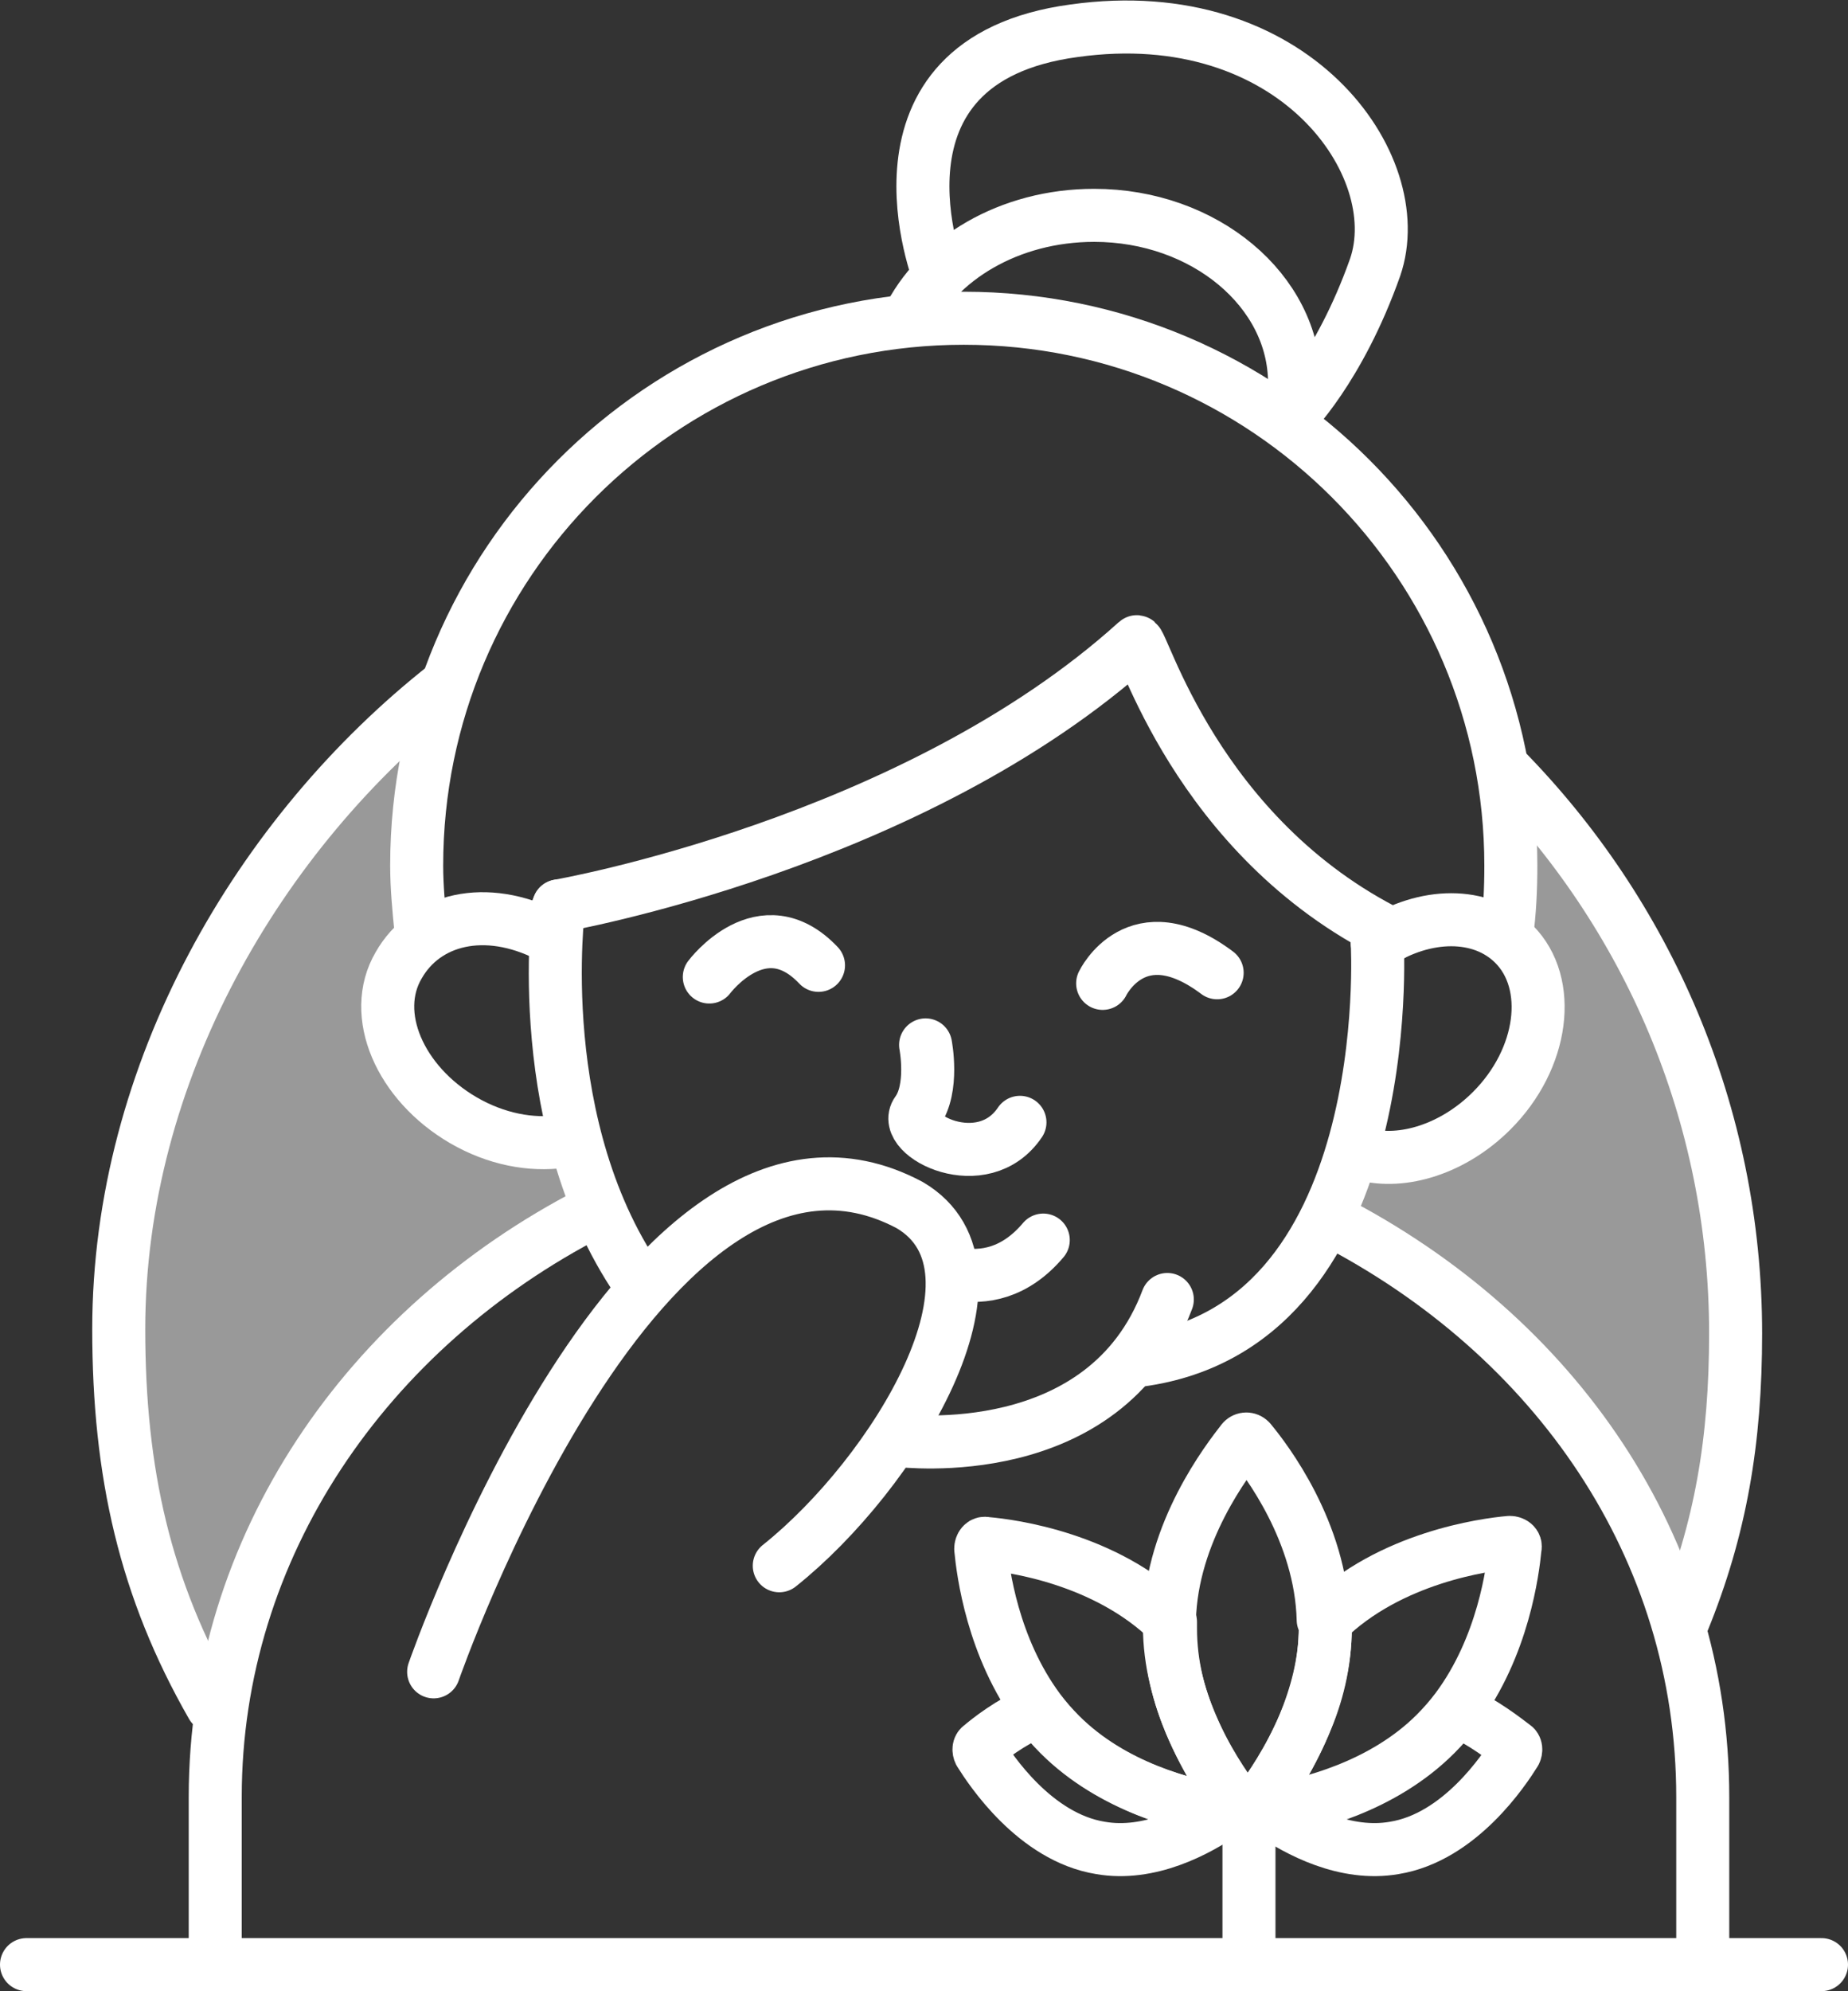
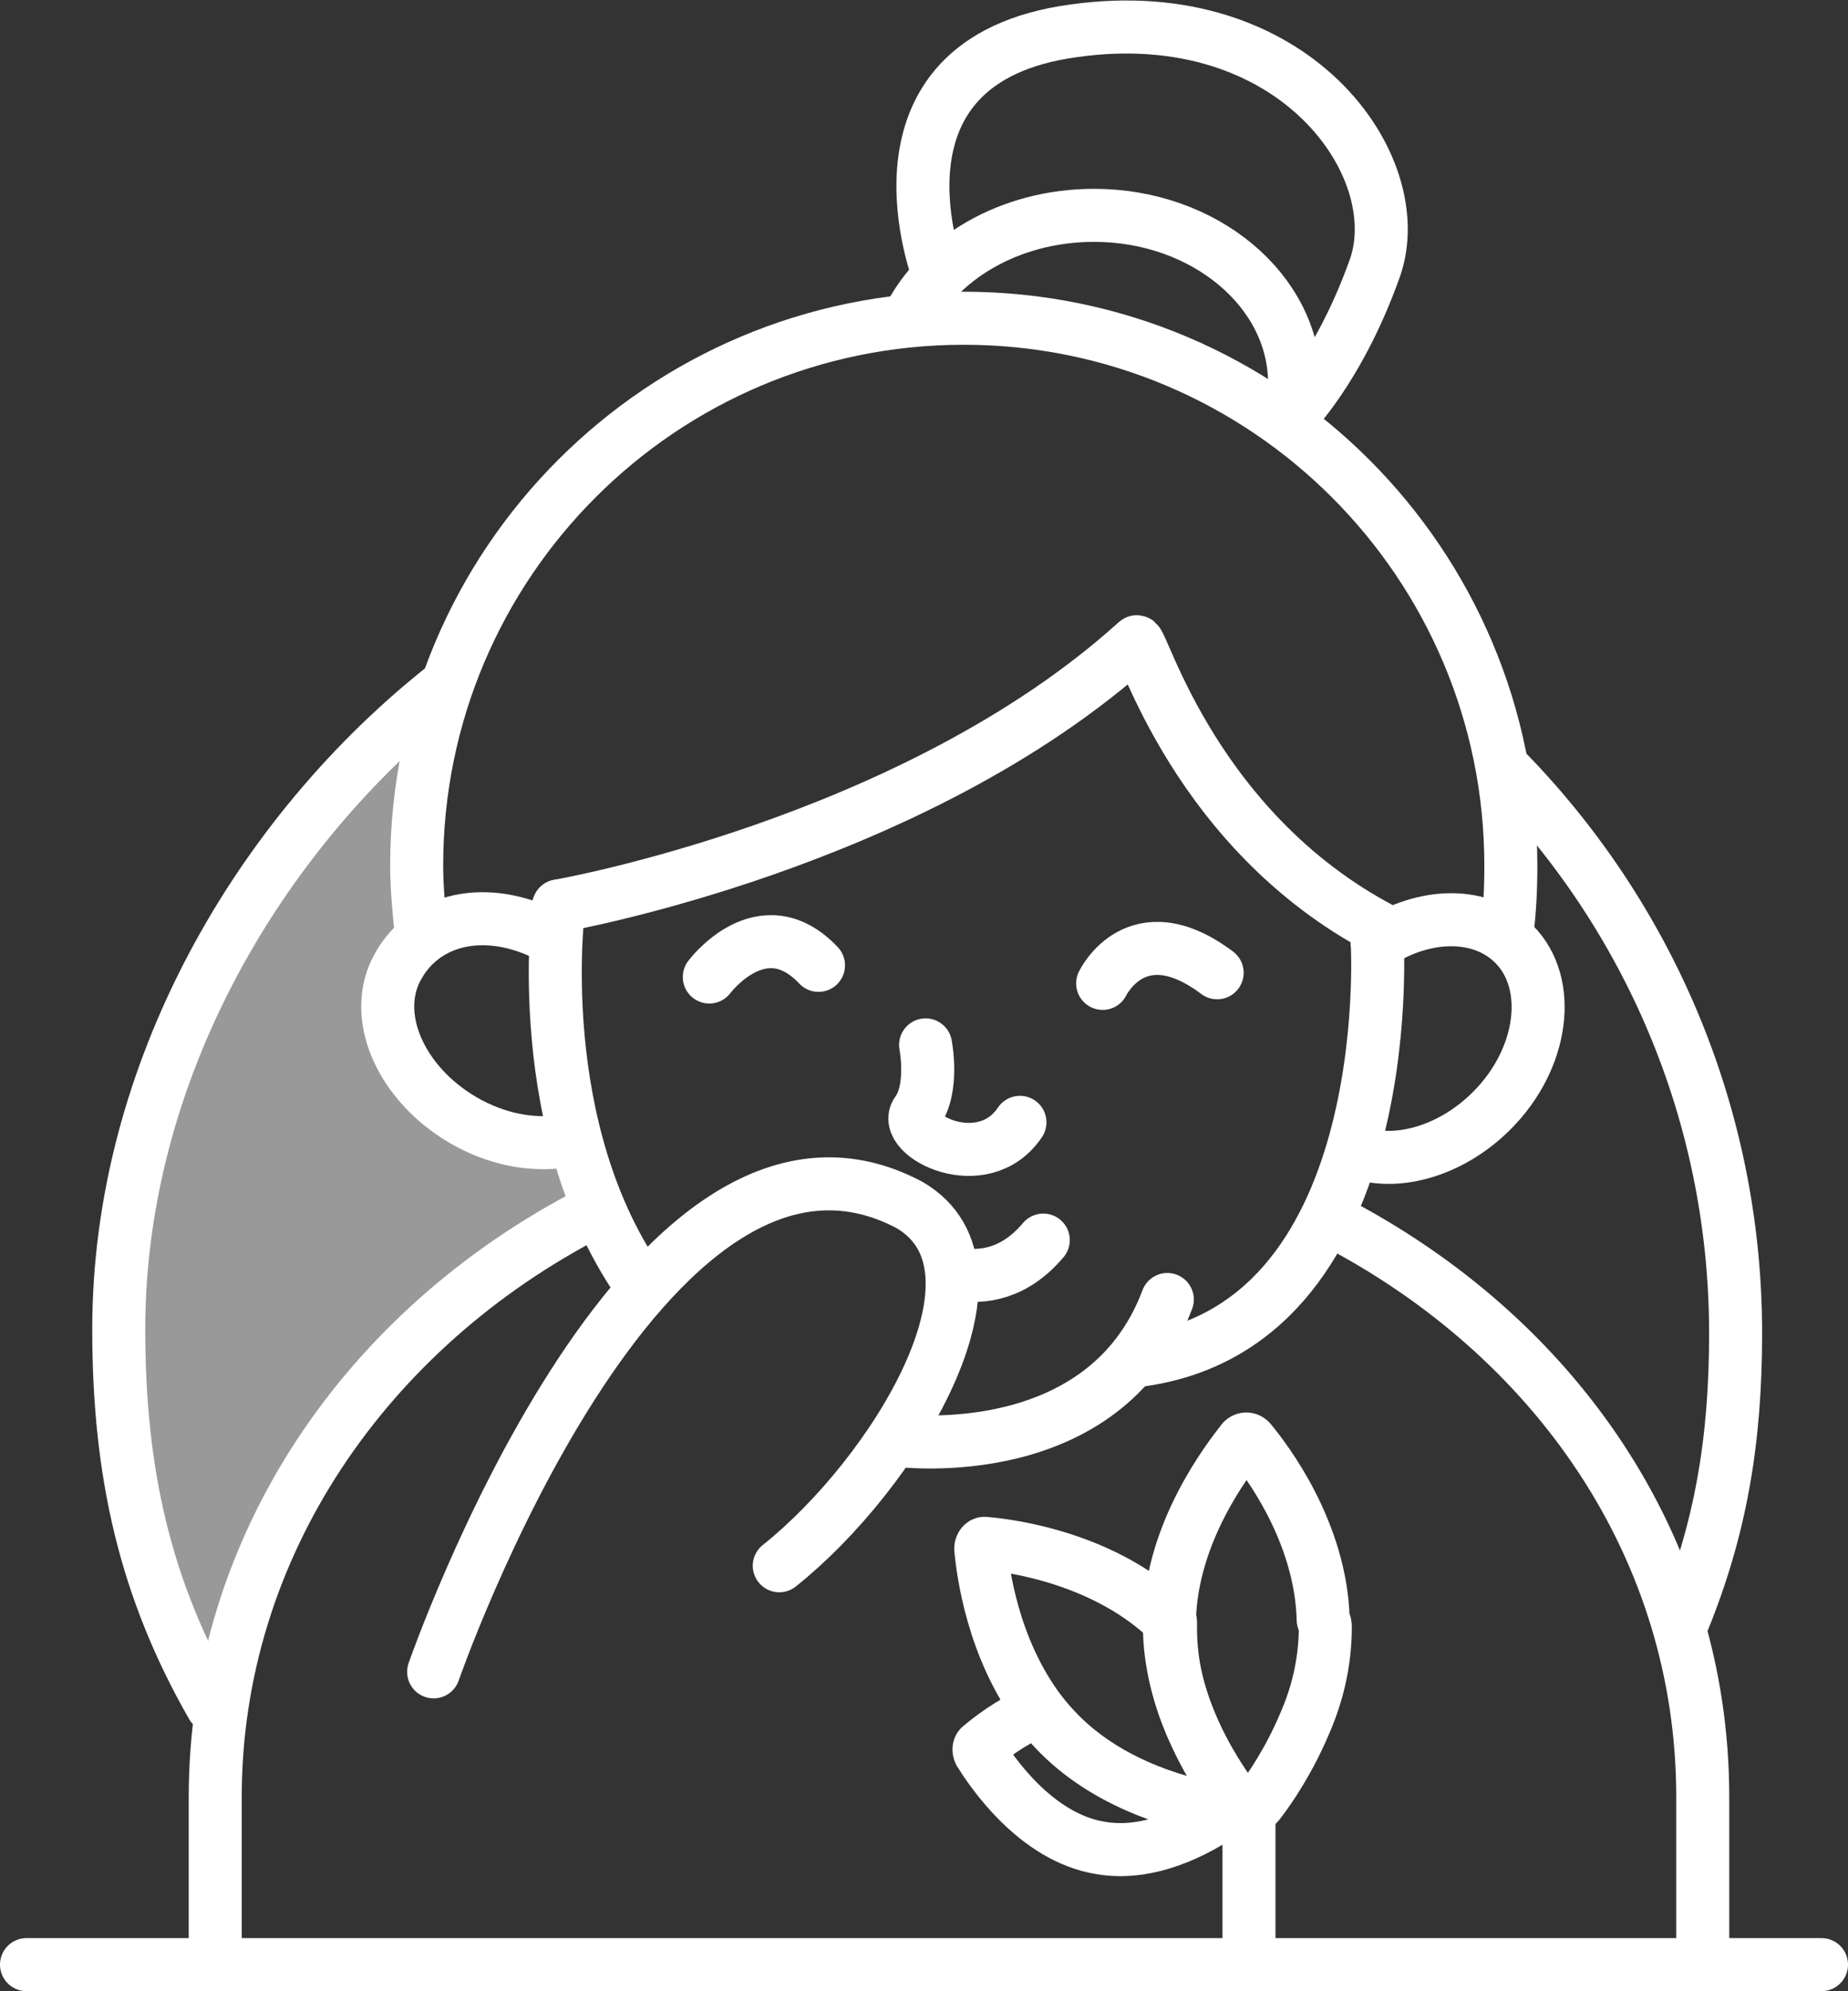
<svg xmlns="http://www.w3.org/2000/svg" xmlns:xlink="http://www.w3.org/1999/xlink" version="1.1" x="0px" y="0px" viewBox="0 0 174.3 187.7" style="enable-background:new 0 0 174.3 187.7;" xml:space="preserve">
  <rect x="0" y="0" width="174.3" height="187.7" fill="#333333" stroke="none" />
  <style type="text/css">
	.st0{clip-path:url(#SVGID_2_);}
	.st1{opacity:0.5;clip-path:url(#SVGID_4_);}
	.st2{clip-path:url(#SVGID_6_);fill:#ffffff;}
	.st3{opacity:0.5;clip-path:url(#SVGID_8_);}
	.st4{clip-path:url(#SVGID_10_);fill:#ffffff;}
	
		.st5{clip-path:url(#SVGID_12_);fill:none;stroke:#ffffff;stroke-width:5;stroke-linecap:round;stroke-linejoin:round;stroke-miterlimit:10;}
	
		.st6{clip-path:url(#SVGID_14_);fill:none;stroke:#ffffff;stroke-width:5;stroke-linecap:round;stroke-linejoin:round;stroke-miterlimit:10;}
	
		.st7{clip-path:url(#SVGID_16_);fill:none;stroke:#ffffff;stroke-width:5;stroke-linecap:round;stroke-linejoin:round;stroke-miterlimit:10;}
	
		.st8{clip-path:url(#SVGID_18_);fill:none;stroke:#ffffff;stroke-width:5;stroke-linecap:round;stroke-linejoin:round;stroke-miterlimit:10;}
	
		.st9{clip-path:url(#SVGID_20_);fill:none;stroke:#ffffff;stroke-width:5;stroke-linecap:round;stroke-linejoin:round;stroke-miterlimit:10;}
	
		.st10{clip-path:url(#SVGID_22_);fill:none;stroke:#ffffff;stroke-width:5;stroke-linecap:round;stroke-linejoin:round;stroke-miterlimit:10;}
	
		.st11{clip-path:url(#SVGID_24_);fill:none;stroke:#ffffff;stroke-width:5;stroke-linecap:round;stroke-linejoin:round;stroke-miterlimit:10;}
	
		.st12{clip-path:url(#SVGID_26_);fill:none;stroke:#ffffff;stroke-width:5;stroke-linecap:round;stroke-linejoin:round;stroke-miterlimit:10;}
	
		.st13{clip-path:url(#SVGID_28_);fill:none;stroke:#ffffff;stroke-width:5;stroke-linecap:round;stroke-linejoin:round;stroke-miterlimit:10;}
	
		.st14{clip-path:url(#SVGID_30_);fill:none;stroke:#ffffff;stroke-width:5;stroke-linecap:round;stroke-linejoin:round;stroke-miterlimit:10;}
	
		.st15{clip-path:url(#SVGID_32_);fill:none;stroke:#ffffff;stroke-width:5;stroke-linecap:round;stroke-linejoin:round;stroke-miterlimit:10;}
	
		.st16{clip-path:url(#SVGID_34_);fill:none;stroke:#ffffff;stroke-width:5;stroke-linecap:round;stroke-linejoin:round;stroke-miterlimit:10;}
	
		.st17{clip-path:url(#SVGID_36_);fill:none;stroke:#ffffff;stroke-width:5;stroke-linecap:round;stroke-linejoin:round;stroke-miterlimit:10;}
	
		.st18{clip-path:url(#SVGID_38_);fill:none;stroke:#ffffff;stroke-width:5;stroke-linecap:round;stroke-linejoin:round;stroke-miterlimit:10;}
	
		.st19{clip-path:url(#SVGID_40_);fill:none;stroke:#ffffff;stroke-width:5;stroke-linecap:round;stroke-linejoin:round;stroke-miterlimit:10;}
	
		.st20{clip-path:url(#SVGID_42_);fill:none;stroke:#ffffff;stroke-width:5;stroke-linecap:round;stroke-linejoin:round;stroke-miterlimit:10;}
	
		.st21{clip-path:url(#SVGID_44_);fill:none;stroke:#ffffff;stroke-width:5;stroke-linecap:round;stroke-linejoin:round;stroke-miterlimit:10;}
	
		.st22{clip-path:url(#SVGID_46_);fill:none;stroke:#ffffff;stroke-width:5;stroke-linecap:round;stroke-linejoin:round;stroke-miterlimit:10;}
	
		.st23{clip-path:url(#SVGID_48_);fill:none;stroke:#ffffff;stroke-width:5;stroke-linecap:round;stroke-linejoin:round;stroke-miterlimit:10;}
	
		.st24{clip-path:url(#SVGID_50_);fill:none;stroke:#ffffff;stroke-width:5;stroke-linecap:round;stroke-linejoin:round;stroke-miterlimit:10;}
	
		.st25{clip-path:url(#SVGID_52_);fill:none;stroke:#ffffff;stroke-width:5;stroke-linecap:round;stroke-linejoin:round;stroke-miterlimit:10;}
	
		.st26{clip-path:url(#SVGID_54_);fill:none;stroke:#ffffff;stroke-width:5;stroke-linecap:round;stroke-linejoin:round;stroke-miterlimit:10;}
	
		.st27{clip-path:url(#SVGID_56_);fill:none;stroke:#ffffff;stroke-width:5;stroke-linecap:round;stroke-linejoin:round;stroke-miterlimit:10;}
	
		.st28{clip-path:url(#SVGID_58_);fill:none;stroke:#ffffff;stroke-width:5;stroke-linecap:round;stroke-linejoin:round;stroke-miterlimit:10;}
	
		.st29{clip-path:url(#SVGID_60_);fill:none;stroke:#ffffff;stroke-width:5;stroke-linecap:round;stroke-linejoin:round;stroke-miterlimit:10;}
	
		.st30{clip-path:url(#SVGID_62_);fill:none;stroke:#ffffff;stroke-width:5;stroke-linecap:round;stroke-linejoin:round;stroke-miterlimit:10;}
	
		.st31{clip-path:url(#SVGID_64_);fill:none;stroke:#ffffff;stroke-width:5;stroke-linecap:round;stroke-linejoin:round;stroke-miterlimit:10;}
	
		.st32{clip-path:url(#SVGID_66_);fill:none;stroke:#ffffff;stroke-width:5;stroke-linecap:round;stroke-linejoin:round;stroke-miterlimit:10;}
</style>
  <g id="Calque_2">
</g>
  <g id="Calque_1">
    <g>
      <g>
        <defs>
          <rect id="SVGID_1_" width="174.3" height="187.7" />
        </defs>
        <clipPath id="SVGID_2_">
          <use xlink:href="#SVGID_1_" style="overflow:visible;" />
        </clipPath>
        <g class="st0">
          <g>
            <defs>
              <rect id="SVGID_3_" width="174.3" height="187.7" />
            </defs>
            <clipPath id="SVGID_4_">
              <use xlink:href="#SVGID_3_" style="overflow:visible;" />
            </clipPath>
            <g class="st1">
              <g>
                <g>
                  <defs>
-                     <rect id="SVGID_5_" x="126.8" y="72" width="36.3" height="81.9" />
-                   </defs>
+                     </defs>
                  <clipPath id="SVGID_6_">
                    <use xlink:href="#SVGID_5_" style="overflow:visible;" />
                  </clipPath>
                  <path class="st2" d="M127.9,110.3c-0.2,1.3-0.6,2.6-1.1,3.8c5.2,3.8,10.7,7.4,15.3,12.1c4.1,4.1,7.3,9.2,10,14.3          c2.2,4.1,4.3,8.7,5.4,13.4c3.6-8.8,5.6-18.4,5.6-28.5c0-20.8-8.4-39.6-21.9-53.3c0.6,6,3.2,11.8,0.5,17.7          c2.1,3.8,2.7,8.1-0.1,12.4C138.3,106.9,133,108.3,127.9,110.3" />
                </g>
              </g>
            </g>
          </g>
          <g>
            <defs>
              <rect id="SVGID_7_" width="174.3" height="187.7" />
            </defs>
            <clipPath id="SVGID_8_">
              <use xlink:href="#SVGID_7_" style="overflow:visible;" />
            </clipPath>
            <g class="st3">
              <g>
                <g>
                  <defs>
                    <rect id="SVGID_9_" x="11.2" y="65.6" width="43.3" height="97.2" />
                  </defs>
                  <clipPath id="SVGID_10_">
                    <use xlink:href="#SVGID_9_" style="overflow:visible;" />
                  </clipPath>
                  <path class="st4" d="M54.5,115.3c-0.8-2.9-1.6-5.6-1.8-6.9c-2.3-0.7-4.4-1.6-5.8-2.6c-3.9-2.5-9.3-5.5-9.5-10.8          c-0.1-1.5,0.3-2.9,0.9-4.1c-0.1-0.3-0.2-0.7-0.2-1.1c0-7.8-0.7-16.7,2.3-24.2c-17.7,13.9-29.1,35.5-29.1,59.8          c0,13.6,3.6,26.4,9.9,37.4C23.7,143.1,37.9,126,54.5,115.3" />
                </g>
              </g>
            </g>
          </g>
          <g>
            <defs>
              <rect id="SVGID_11_" width="174.3" height="187.7" />
            </defs>
            <clipPath id="SVGID_12_">
              <use xlink:href="#SVGID_11_" style="overflow:visible;" />
            </clipPath>
            <path class="st5" d="M39.7,87.7c-0.2-2-0.4-4.1-0.4-6.1C39.3,53.1,62.4,30,90.9,30s51.6,23.1,51.6,51.6c0,2.2-0.1,4.4-0.4,6.6" />
          </g>
          <g>
            <defs>
              <rect id="SVGID_13_" width="174.3" height="187.7" />
            </defs>
            <clipPath id="SVGID_14_">
              <use xlink:href="#SVGID_13_" style="overflow:visible;" />
            </clipPath>
            <path class="st6" d="M53,107.6c-2.9,0.4-6.2-0.2-9.3-2c-6-3.5-8.8-10-6.1-14.6c2.5-4.4,8.2-5.8,14.1-2.8" />
          </g>
          <g>
            <defs>
              <rect id="SVGID_15_" width="174.3" height="187.7" />
            </defs>
            <clipPath id="SVGID_16_">
              <use xlink:href="#SVGID_15_" style="overflow:visible;" />
            </clipPath>
            <path class="st7" d="M129.9,88.9c4.5-2.9,9.8-3,12.9,0.1c3.7,3.7,2.8,10.8-2.1,15.7c-3.6,3.6-8.4,5.1-12.1,4.1" />
          </g>
          <g>
            <defs>
              <rect id="SVGID_17_" width="174.3" height="187.7" />
            </defs>
            <clipPath id="SVGID_18_">
              <use xlink:href="#SVGID_17_" style="overflow:visible;" />
            </clipPath>
            <path class="st8" d="M131.3,88.1c-18.6-9.2-23.6-28.1-24.1-27.6C86.1,79.6,52.7,85.4,52.7,85.4l-1.1,2.7" />
          </g>
          <g>
            <defs>
              <rect id="SVGID_19_" width="174.3" height="187.7" />
            </defs>
            <clipPath id="SVGID_20_">
              <use xlink:href="#SVGID_19_" style="overflow:visible;" />
            </clipPath>
            <path class="st9" d="M88.6,26.1c0,0-8.1-20.4,12.7-23.2C122,0,133,15.6,129.7,25.2c-3.4,9.6-8,14.1-8,14.1       c0.3-1,0.4-2.1,0.4-3.2c0-8.7-8.5-15.8-18.9-15.8c-8,0-14.8,4.1-17.6,9.9" />
          </g>
          <g>
            <defs>
              <rect id="SVGID_21_" width="174.3" height="187.7" />
            </defs>
            <clipPath id="SVGID_22_">
              <use xlink:href="#SVGID_21_" style="overflow:visible;" />
            </clipPath>
            <path class="st10" d="M52.7,85.4c0,0-2.8,21.1,8,36.1" />
          </g>
          <g>
            <defs>
              <rect id="SVGID_23_" width="174.3" height="187.7" />
            </defs>
            <clipPath id="SVGID_24_">
              <use xlink:href="#SVGID_23_" style="overflow:visible;" />
            </clipPath>
            <path class="st11" d="M84.8,135.8c0.4,0,19.4,2.4,25.3-13.3" />
          </g>
          <g>
            <defs>
              <rect id="SVGID_25_" width="174.3" height="187.7" />
            </defs>
            <clipPath id="SVGID_26_">
              <use xlink:href="#SVGID_25_" style="overflow:visible;" />
            </clipPath>
            <path class="st12" d="M129.9,88.9c0,0,2.1,36.6-23,39.4" />
          </g>
          <g>
            <defs>
              <rect id="SVGID_27_" width="174.3" height="187.7" />
            </defs>
            <clipPath id="SVGID_28_">
              <use xlink:href="#SVGID_27_" style="overflow:visible;" />
            </clipPath>
            <path class="st13" d="M104,92.7c0,0,3.2-6.7,10.8-1" />
          </g>
          <g>
            <defs>
              <rect id="SVGID_29_" width="174.3" height="187.7" />
            </defs>
            <clipPath id="SVGID_30_">
              <use xlink:href="#SVGID_29_" style="overflow:visible;" />
            </clipPath>
            <path class="st14" d="M66.9,92.1c0,0,5-6.7,10.3-1.1" />
          </g>
          <g>
            <defs>
              <rect id="SVGID_31_" width="174.3" height="187.7" />
            </defs>
            <clipPath id="SVGID_32_">
              <use xlink:href="#SVGID_31_" style="overflow:visible;" />
            </clipPath>
            <path class="st15" d="M90.4,120.1c2.3,0.4,5.3,0,8-3.2" />
          </g>
          <g>
            <defs>
              <rect id="SVGID_33_" width="174.3" height="187.7" />
            </defs>
            <clipPath id="SVGID_34_">
              <use xlink:href="#SVGID_33_" style="overflow:visible;" />
            </clipPath>
            <path class="st16" d="M87.3,98.5c0,0,0.8,4.1-0.8,6.3c-1.6,2.2,6.2,6.2,9.7,1" />
          </g>
          <g>
            <defs>
              <rect id="SVGID_35_" width="174.3" height="187.7" />
            </defs>
            <clipPath id="SVGID_36_">
              <use xlink:href="#SVGID_35_" style="overflow:visible;" />
            </clipPath>
            <path class="st17" d="M125.5,115c21.2,10.9,35.1,30.9,35.1,54.4v15.8" />
          </g>
          <g>
            <defs>
              <rect id="SVGID_37_" width="174.3" height="187.7" />
            </defs>
            <clipPath id="SVGID_38_">
              <use xlink:href="#SVGID_37_" style="overflow:visible;" />
            </clipPath>
            <path class="st18" d="M20.3,185.2v-15.8c0-23.6,14.3-44.2,35.5-55.1" />
          </g>
          <g>
            <defs>
              <rect id="SVGID_39_" width="174.3" height="187.7" />
            </defs>
            <clipPath id="SVGID_40_">
              <use xlink:href="#SVGID_39_" style="overflow:visible;" />
            </clipPath>
            <line class="st19" x1="2.5" y1="185.2" x2="171.8" y2="185.2" />
          </g>
          <g>
            <defs>
              <rect id="SVGID_41_" width="174.3" height="187.7" />
            </defs>
            <clipPath id="SVGID_42_">
              <use xlink:href="#SVGID_41_" style="overflow:visible;" />
            </clipPath>
            <path class="st20" d="M158.7,152.9c3.6-8.8,5-17.1,5-27.2c0-20.8-8.4-39.6-21.9-53.3" />
          </g>
          <g>
            <defs>
              <rect id="SVGID_43_" width="174.3" height="187.7" />
            </defs>
            <clipPath id="SVGID_44_">
              <use xlink:href="#SVGID_43_" style="overflow:visible;" />
            </clipPath>
            <path class="st21" d="M42.1,64.6c-17.7,13.9-30.9,36.5-30.9,60.7c0,13.6,2.5,24.5,8.8,35.5" />
          </g>
          <g>
            <defs>
-               <rect id="SVGID_45_" width="174.3" height="187.7" />
-             </defs>
+               </defs>
            <clipPath id="SVGID_46_">
              <use xlink:href="#SVGID_45_" style="overflow:visible;" />
            </clipPath>
            <path class="st22" d="M142.9,165.2c-1,1.6-5.2,8-11.4,9c-4.6,0.8-9.1-1.6-11.7-3.4c3.7-0.6,10.6-2.3,15.6-7.3       c0.7-0.7,1.4-1.5,2-2.3c2.6,1.2,4.6,2.8,5.4,3.4C143,164.7,143,165,142.9,165.2z" />
          </g>
          <g>
            <defs>
              <rect id="SVGID_47_" width="174.3" height="187.7" />
            </defs>
            <clipPath id="SVGID_48_">
              <use xlink:href="#SVGID_47_" style="overflow:visible;" />
            </clipPath>
            <path class="st23" d="M115.5,170.8c-2.6,1.8-7.1,4.2-11.7,3.4c-6.2-1-10.4-7.4-11.4-9c-0.1-0.2-0.1-0.5,0.1-0.6       c0.7-0.6,2.7-2.2,5.4-3.4c0.6,0.8,1.3,1.6,2,2.3C104.9,168.5,111.9,170.2,115.5,170.8z" />
          </g>
          <g>
            <defs>
-               <rect id="SVGID_49_" width="174.3" height="187.7" />
-             </defs>
+               </defs>
            <clipPath id="SVGID_50_">
              <use xlink:href="#SVGID_49_" style="overflow:visible;" />
            </clipPath>
            <path class="st24" d="M142.9,145.9c-0.2,2.1-1.1,9.3-5.5,15.2c-0.6,0.8-1.3,1.6-2,2.3c-5,5-12,6.7-15.6,7.3       c-0.8,0.1-1.5,0.2-1.9,0.2h-0.1l0,0l0,0l0,0c0.1,0,0.1-0.1,0.2-0.1c0.2-0.2,0.4-0.5,0.7-0.8c1.1-1.5,2.9-4.1,4.3-7.4       c1.1-2.7,2-5.8,2-9.2c0-0.2,0-0.4,0-0.6c6.1-6,15.1-7.2,17.4-7.4C142.7,145.4,143,145.6,142.9,145.9z" />
          </g>
          <g>
            <defs>
              <rect id="SVGID_51_" width="174.3" height="187.7" />
            </defs>
            <clipPath id="SVGID_52_">
              <use xlink:href="#SVGID_51_" style="overflow:visible;" />
            </clipPath>
            <path class="st25" d="M117.8,171C117.8,171,117.7,171,117.8,171C117.7,171,117.7,171,117.8,171C117.7,171,117.8,171,117.8,171z       " />
          </g>
          <g>
            <defs>
              <rect id="SVGID_53_" width="174.3" height="187.7" />
            </defs>
            <clipPath id="SVGID_54_">
              <use xlink:href="#SVGID_53_" style="overflow:visible;" />
            </clipPath>
            <path class="st26" d="M117.6,171L117.6,171c-0.5,0-1.2-0.1-2-0.2c-3.7-0.6-10.6-2.3-15.6-7.3c-0.7-0.7-1.4-1.5-2-2.3       c-4.4-5.9-5.3-13.1-5.5-15.2c0-0.3,0.2-0.6,0.5-0.5c2.4,0.2,11.3,1.4,17.4,7.4c0,0.2,0,0.4,0,0.6c0,3.4,0.8,6.5,2,9.2l0,0       c1.4,3.3,3.2,6,4.3,7.4c0.3,0.3,0.5,0.6,0.7,0.8C117.3,170.9,117.5,171,117.6,171z" />
          </g>
          <g>
            <defs>
              <rect id="SVGID_55_" width="174.3" height="187.7" />
            </defs>
            <clipPath id="SVGID_56_">
              <use xlink:href="#SVGID_55_" style="overflow:visible;" />
            </clipPath>
-             <path class="st27" d="M117.6,171L117.6,171L117.6,171L117.6,171z" />
          </g>
          <g>
            <defs>
              <rect id="SVGID_57_" width="174.3" height="187.7" />
            </defs>
            <clipPath id="SVGID_58_">
              <use xlink:href="#SVGID_57_" style="overflow:visible;" />
            </clipPath>
            <path class="st28" d="M125,153.4c0,3.4-0.8,6.5-2,9.2c-1.4,3.3-3.2,6-4.3,7.4c-0.3,0.3-0.5,0.6-0.7,0.8       c-0.1,0.1-0.1,0.1-0.2,0.1l0,0l0,0l0,0h-0.1l0,0l0,0c0,0,0,0-0.1,0s-0.2-0.1-0.3-0.2c-0.2-0.2-0.4-0.5-0.7-0.8       c-1.1-1.5-2.9-4.1-4.3-7.4l0,0c-1.1-2.7-2-5.8-2-9.2c0-0.2,0-0.4,0-0.6c0.2-8.3,5.5-15.1,6.9-16.9c0.2-0.2,0.5-0.2,0.7,0l0,0       c1.5,1.8,6.7,8.6,6.9,16.9C125,153,125,153.2,125,153.4z" />
          </g>
          <g>
            <defs>
              <rect id="SVGID_59_" width="174.3" height="187.7" />
            </defs>
            <clipPath id="SVGID_60_">
              <use xlink:href="#SVGID_59_" style="overflow:visible;" />
            </clipPath>
            <path class="st29" d="M117.8,171C117.8,171,117.7,171,117.8,171C117.7,171,117.7,171,117.8,171c-0.1,0-0.1,0-0.2,0       C117.6,171,117.6,171,117.8,171L117.8,171L117.8,171C117.7,171,117.7,171,117.8,171C117.7,171,117.8,171,117.8,171z" />
          </g>
          <g>
            <defs>
              <rect id="SVGID_61_" width="174.3" height="187.7" />
            </defs>
            <clipPath id="SVGID_62_">
              <use xlink:href="#SVGID_61_" style="overflow:visible;" />
            </clipPath>
            <path class="st30" d="M117.7,171L117.7,171L117.7,171C117.6,171,117.6,171,117.7,171L117.7,171z" />
          </g>
          <g>
            <defs>
              <rect id="SVGID_63_" width="174.3" height="187.7" />
            </defs>
            <clipPath id="SVGID_64_">
              <use xlink:href="#SVGID_63_" style="overflow:visible;" />
            </clipPath>
            <line class="st31" x1="117.8" y1="171" x2="117.8" y2="185.2" />
          </g>
          <g>
            <defs>
              <rect id="SVGID_65_" width="174.3" height="187.7" />
            </defs>
            <clipPath id="SVGID_66_">
              <use xlink:href="#SVGID_65_" style="overflow:visible;" />
            </clipPath>
            <path class="st32" d="M73.5,147.6c10.8-8.6,22.7-27.9,12.3-34c-25-13.3-44.9,44-44.9,44" />
          </g>
        </g>
      </g>
    </g>
  </g>
</svg>